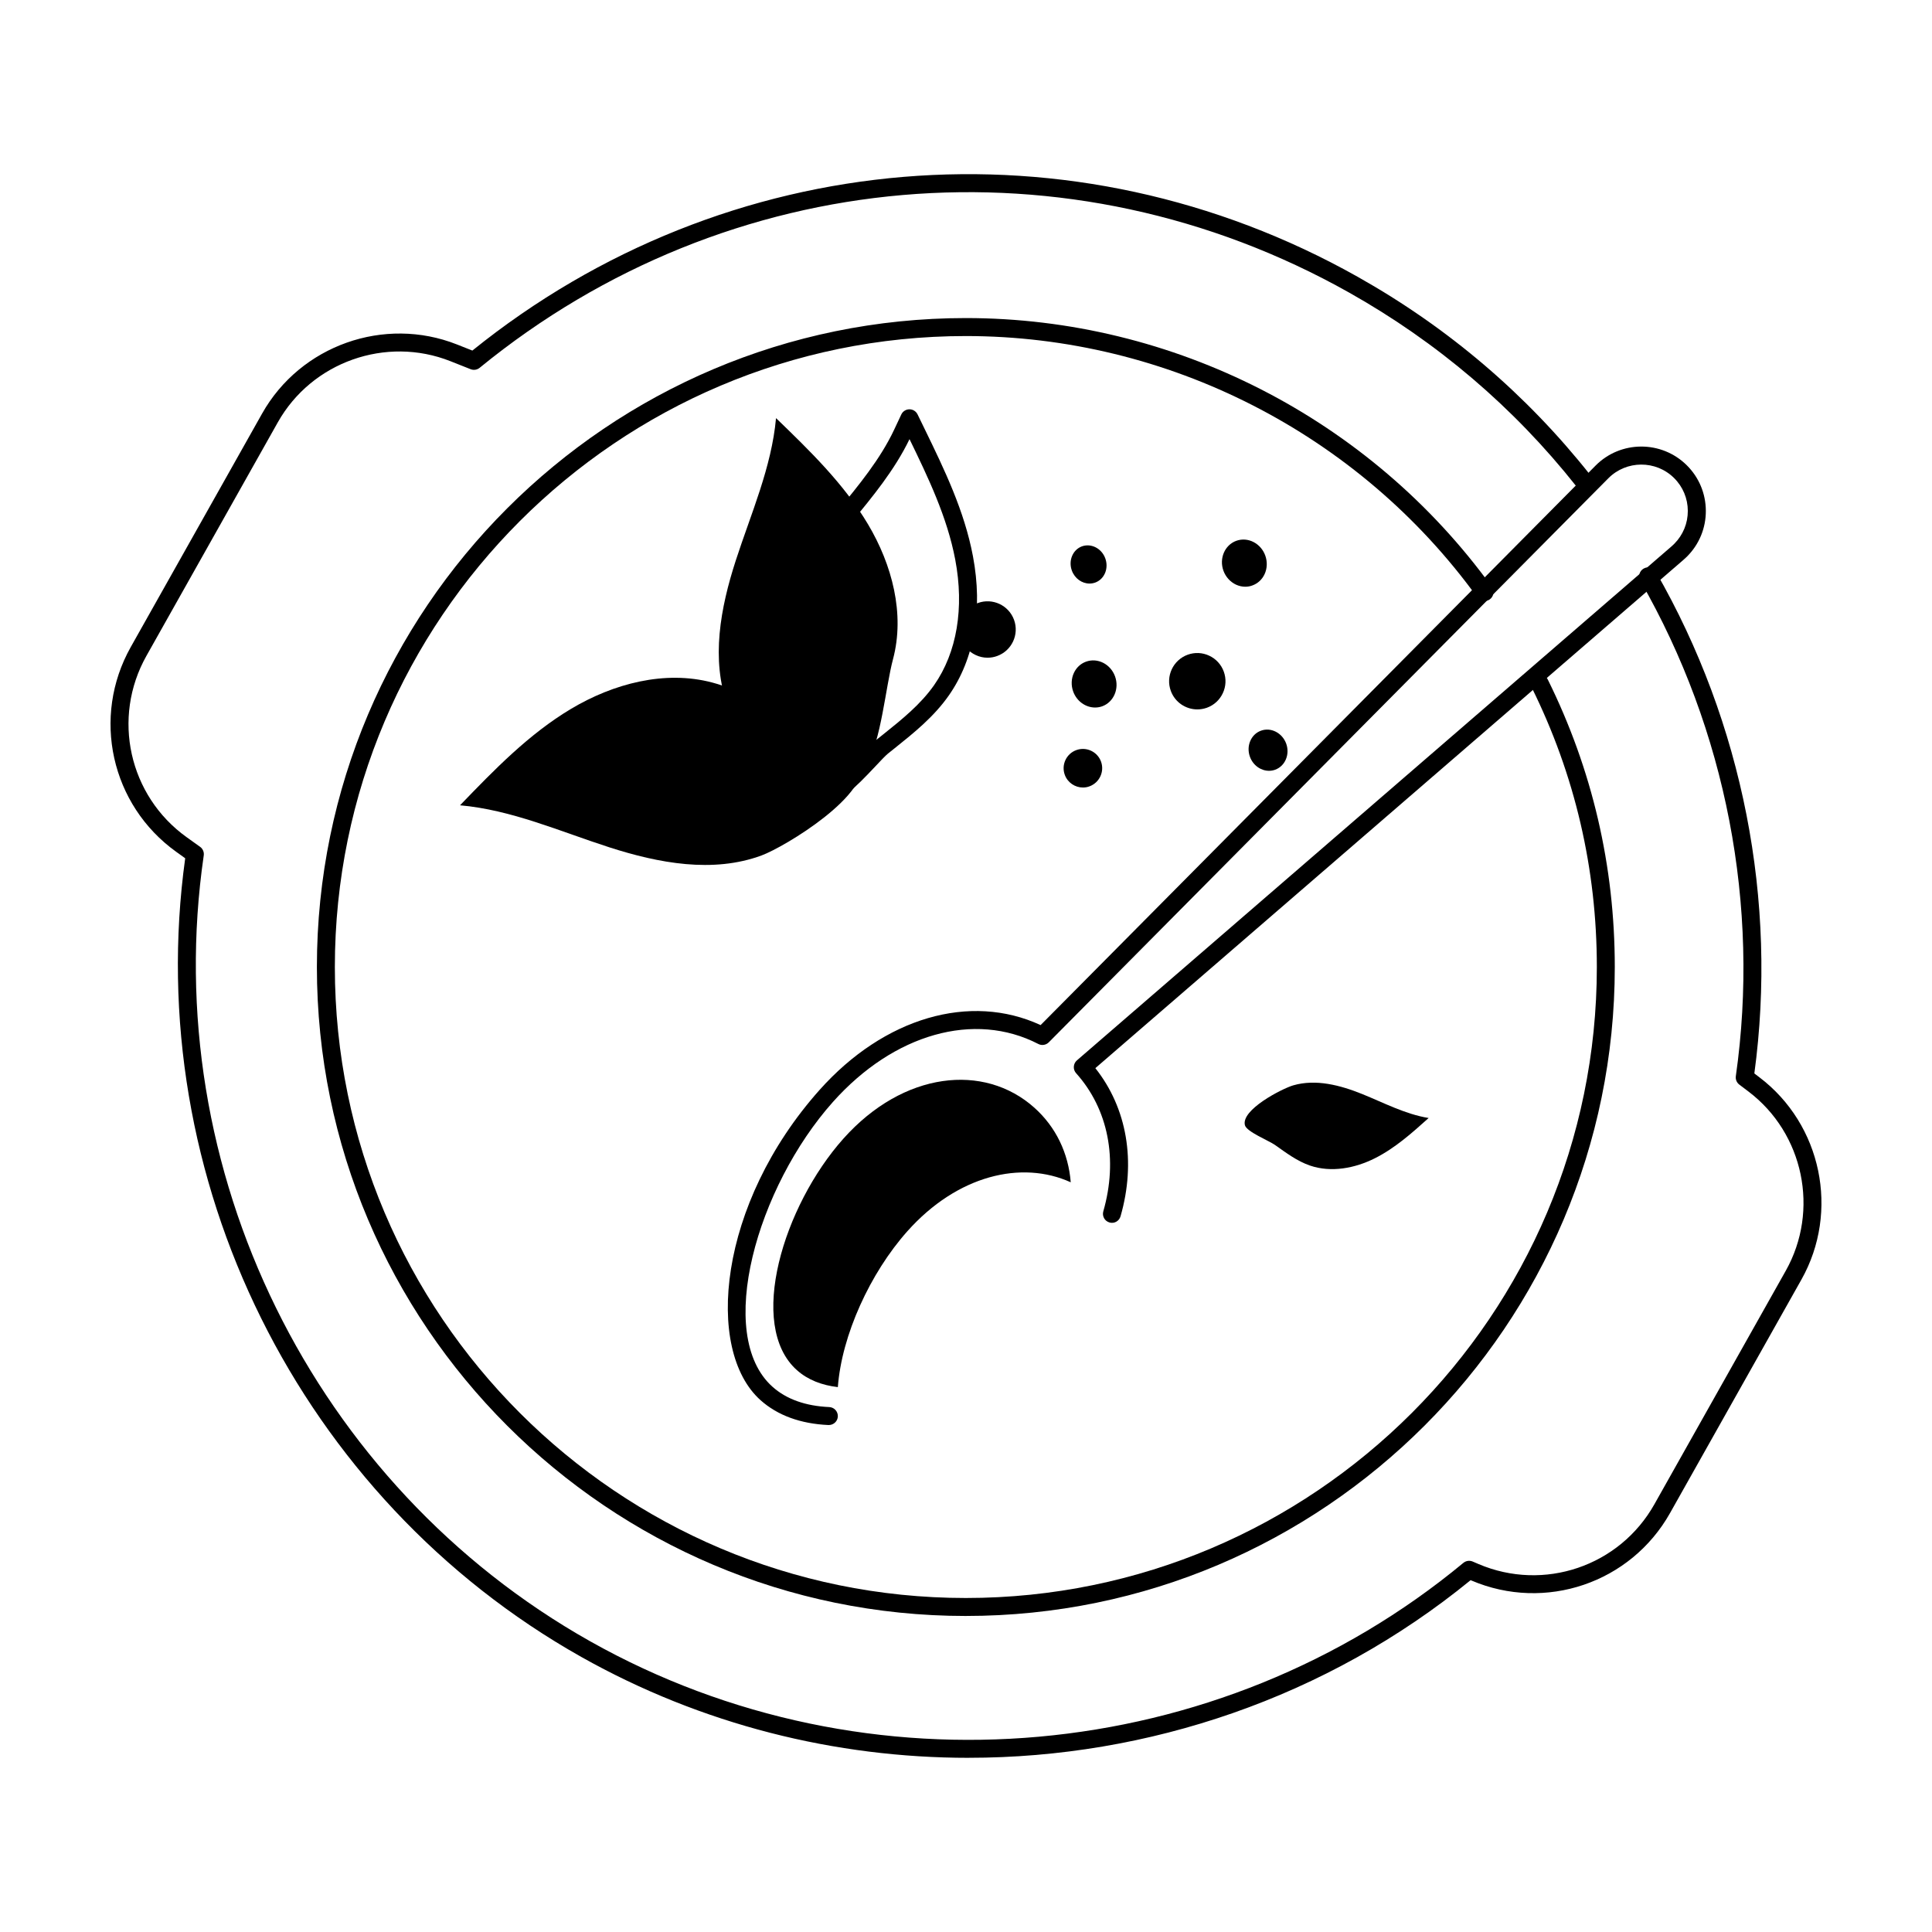
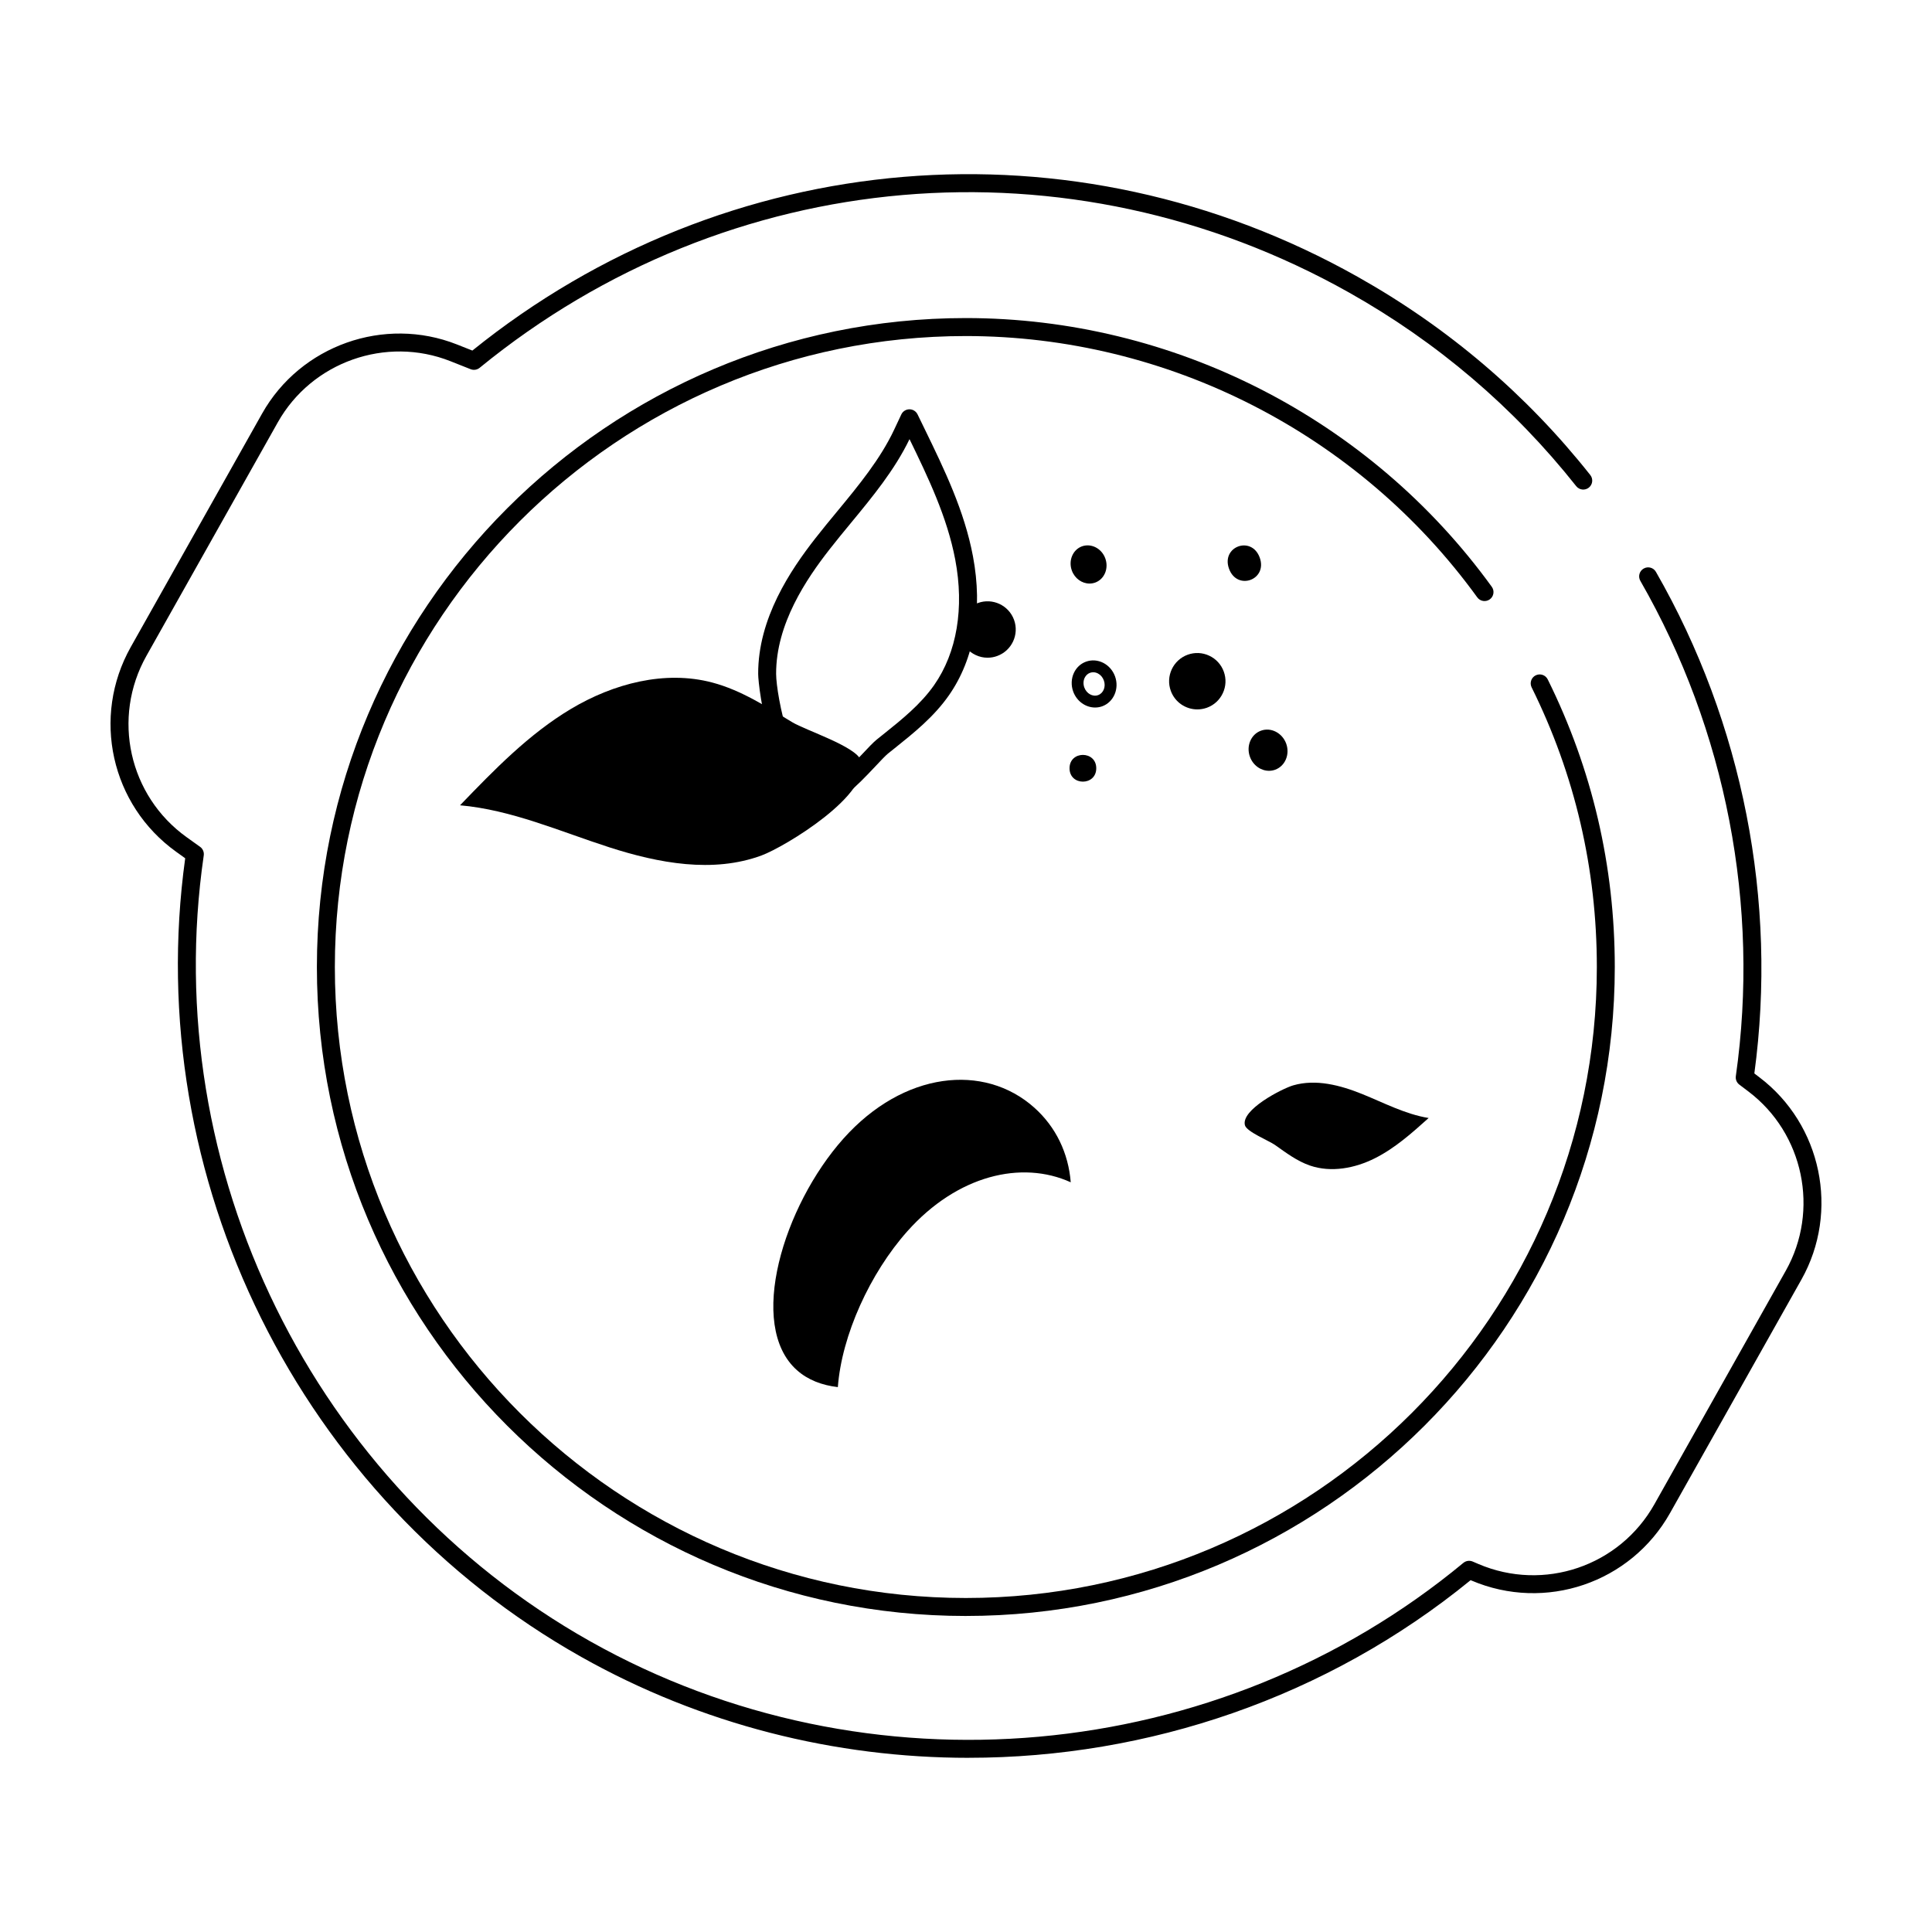
<svg xmlns="http://www.w3.org/2000/svg" fill="#000000" width="800px" height="800px" version="1.1" viewBox="144 144 512 512">
  <g>
    <path d="m400.7 609.84c-35.328 0.004-70.766-8.797-102.62-26.719-74.645-41.992-116.71-126.91-105-211.67l-2.371-1.703c-17.305-12.398-22.488-35.734-12.051-54.285l34.805-61.867c10.172-18.066 32.375-25.926 51.637-18.309l4.082 1.617c67.277-54.27 159.23-61.969 234.66-19.523 23.961 13.473 44.684 31.141 61.602 52.508 0.816 1.027 0.645 2.523-0.387 3.34-1.023 0.812-2.523 0.648-3.34-0.387-16.535-20.871-36.781-38.137-60.195-51.312-74.121-41.695-164.56-33.875-230.41 19.945-0.676 0.551-1.582 0.684-2.383 0.371l-5.379-2.133c-17.062-6.75-36.727 0.215-45.727 16.211l-34.809 61.871c-9.25 16.434-4.66 37.105 10.664 48.082l3.547 2.539c0.727 0.516 1.098 1.402 0.973 2.277-12.117 83.293 29.043 166.99 102.41 208.27 73.496 41.359 166.49 32.996 231.41-20.789 0.691-0.562 1.641-0.699 2.453-0.352l1.531 0.656c17.352 7.402 37.395 0.594 46.637-15.84l34.805-61.863c9.004-16 4.762-36.422-9.875-47.504l-2.43-1.84c-0.691-0.52-1.043-1.375-0.922-2.238 6.414-45.055-2.574-91.68-25.305-131.26-0.656-1.145-0.266-2.602 0.875-3.254 1.152-0.664 2.606-0.266 3.254 0.875 23.023 40.098 32.266 87.25 26.082 132.92l1.316 1.004c16.523 12.508 21.32 35.57 11.156 53.629l-34.805 61.852c-10.438 18.559-33.074 26.238-52.652 17.891l-0.203-0.09c-38.098 31.113-85.461 47.074-133.04 47.074z" />
    <path d="m399.96 572.25c-94.832 0-171.98-77.148-171.98-171.98s77.145-171.98 171.98-171.98c54.984 0 107.09 26.625 139.38 71.219 0.77 1.062 0.535 2.555-0.527 3.324s-2.555 0.539-3.324-0.527c-31.402-43.363-82.07-69.25-135.53-69.25-92.203 0-167.22 75.012-167.22 167.21 0 92.207 75.016 167.22 167.22 167.22s167.22-75.023 167.22-167.22c0-26.031-5.812-50.961-17.281-74.105-0.586-1.18-0.102-2.606 1.078-3.188 1.176-0.578 2.606-0.102 3.188 1.078 11.789 23.805 17.77 49.449 17.77 76.215 0.004 94.828-77.141 171.98-171.97 171.98z" />
-     <path d="m363.65 521.65h-0.105c-7.41-0.336-13.469-2.551-17.984-6.578-14.863-13.262-11.266-52.062 15.633-82.227 17.125-19.191 39.922-25.816 58.578-17.184l147.07-148.27c6.629-6.691 17.469-6.734 24.168-0.098 3.238 3.215 5.031 7.496 5.055 12.062 0.02 4.566-1.742 8.863-4.953 12.098-0.293 0.297-0.637 0.613-0.953 0.887l-155.88 134.73c8.398 10.59 10.844 24.754 6.676 39.266-0.359 1.254-1.668 2.016-2.941 1.629-1.258-0.359-1.988-1.676-1.629-2.941 3.949-13.758 1.32-27.113-7.211-36.621-0.43-0.473-0.645-1.102-0.598-1.742 0.039-0.641 0.332-1.234 0.82-1.652l157.63-136.26c0.223-0.191 0.469-0.422 0.68-0.641 2.324-2.344 3.594-5.441 3.582-8.73-0.012-3.289-1.305-6.379-3.641-8.695-4.816-4.781-12.641-4.746-17.426 0.07l-148.28 149.47c-0.734 0.734-1.863 0.918-2.781 0.438-16.949-8.758-38.289-2.711-54.418 15.355-20.078 22.504-31.406 61.766-16.016 75.5 3.68 3.281 8.734 5.09 15.035 5.371 1.309 0.059 2.328 1.176 2.273 2.488-0.059 1.277-1.121 2.269-2.387 2.269z" />
    <path d="m384.48 470.27c13.227-14.828 30.254-18.871 43.277-12.953-0.609-7.688-3.91-14.656-9.672-19.793-13.316-11.879-34.691-9.574-50.578 8.23-15.879 17.801-25.629 49.48-12.312 61.355 2.883 2.57 6.609 4 10.844 4.488 1.02-13.727 8.539-30.223 18.441-41.328z" />
    <path d="m345.83 370.7c-12.883 4.766-27.293 2.055-40.363-2.156-13.074-4.211-25.875-9.922-39.555-11.133 9.043-9.383 18.238-18.883 29.426-25.559 11.191-6.676 24.828-10.312 37.422-6.973 7.707 2.039 14.438 6.449 21.195 10.516 3.637 2.191 16.895 6.422 18.203 10.121 3.141 8.836-20.164 22.906-26.328 25.184z" />
-     <path d="m336.87 331.12c-4.535-12.309-1.934-26.066 2.106-38.547 4.039-12.48 9.5-24.703 10.68-37.766 8.953 8.652 18.012 17.441 24.379 28.137 6.367 10.695 9.824 23.723 6.621 35.75-1.961 7.359-3.133 21.594-7.023 28.043-2.098 3.473-9.199 8.312-12.727 9.562-8.445 2.988-21.863-19.289-24.035-25.18z" />
    <path d="m362.46 356.83c-0.023 0-0.059-0.004-0.066 0-0.43 0-0.863-0.035-1.289-0.102h-0.016c-12.652-2.031-16.148-30.379-16.164-34.133-0.055-14.742 8.605-27.547 15.121-35.895 1.898-2.434 3.863-4.816 5.836-7.199 5.602-6.785 11.402-13.809 15.074-21.625l1.898-4.035c0.387-0.832 1.219-1.359 2.144-1.371h0.016c0.91 0 1.742 0.52 2.144 1.34l1.949 4.004c5.144 10.586 10.461 21.52 12.734 33.59 2.664 14.086 0.402 27.18-6.367 36.863-4 5.719-9.262 9.93-14.359 14.008l-1.805 1.441c-0.656 0.535-2.031 1.988-3.356 3.406-5.512 5.859-9.43 9.707-13.496 9.707zm-0.621-4.805c0.191 0.031 0.344 0.039 0.598 0.051 2.336 0 6.781-4.734 10.027-8.195 1.582-1.684 2.934-3.125 3.859-3.871l1.797-1.438c4.84-3.875 9.836-7.871 13.441-13.023 6.031-8.629 8.016-20.441 5.586-33.25-2.133-11.27-7.184-21.77-12.117-31.922-3.93 8.156-9.805 15.277-15.48 22.156-1.945 2.348-3.879 4.711-5.754 7.106-6.074 7.785-14.156 19.68-14.117 32.945 0.035 5.883 4.496 28.207 12.16 29.441z" />
    <path d="m411.61 310.84c0 3.254-2.637 5.894-5.894 5.894-3.254 0-5.894-2.641-5.894-5.894 0-3.258 2.641-5.894 5.894-5.894 3.258 0 5.894 2.637 5.894 5.894" />
    <path d="m405.71 318.3c-1.078 0-2.144-0.23-3.148-0.711-1.809-0.84-3.18-2.344-3.863-4.219-0.68-1.867-0.594-3.898 0.25-5.707 0.84-1.812 2.344-3.18 4.219-3.863 3.863-1.41 8.16 0.598 9.566 4.473s-0.598 8.168-4.473 9.574c-0.828 0.309-1.691 0.453-2.551 0.453zm0-11.789c-0.488 0-0.988 0.082-1.473 0.262-1.09 0.395-1.953 1.184-2.438 2.238-0.488 1.047-0.539 2.215-0.145 3.301 0.395 1.09 1.188 1.953 2.238 2.445 1.047 0.5 2.215 0.551 3.301 0.141 1.09-0.395 1.953-1.184 2.445-2.231 0.488-1.047 0.543-2.223 0.145-3.305-0.645-1.762-2.301-2.852-4.074-2.852z" />
    <path d="m435.45 292.52c1.613 4.438-4.297 6.582-5.91 2.144-1.609-4.438 4.301-6.586 5.91-2.144" />
    <path d="m432.73 298.65c-1.988 0-3.914-1.336-4.68-3.449-0.961-2.648 0.246-5.531 2.691-6.418 2.449-0.867 5.215 0.551 6.172 3.195 0.457 1.25 0.441 2.594-0.023 3.785-0.5 1.25-1.445 2.188-2.66 2.629-0.496 0.172-0.996 0.258-1.5 0.258zm-0.477-6.988c-0.145 0-0.297 0.023-0.438 0.082-0.801 0.289-1.168 1.387-0.805 2.394 0.367 1.012 1.336 1.621 2.152 1.305 0.488-0.176 0.715-0.594 0.812-0.832 0.188-0.473 0.188-1.027-0.004-1.547-0.312-0.855-1.023-1.402-1.719-1.402z" />
    <path d="m434.52 347.6c0 4.723-7.082 4.723-7.082 0s7.082-4.723 7.082 0" />
-     <path d="m430.99 352.7c-2.09 0-4.055-1.289-4.812-3.367-0.469-1.285-0.402-2.676 0.172-3.91 0.578-1.234 1.602-2.172 2.891-2.641 2.644-0.961 5.586 0.414 6.543 3.055 0.961 2.644-0.414 5.586-3.059 6.551-0.57 0.219-1.16 0.312-1.734 0.312zm0-7.066c-0.227 0-0.453 0.039-0.676 0.121-0.492 0.18-0.887 0.539-1.109 1.012s-0.246 1.004-0.066 1.496c0.18 0.5 0.543 0.891 1.02 1.117 0.473 0.227 1.008 0.242 1.5 0.059 0.492-0.18 0.887-0.539 1.109-1.012 0.223-0.48 0.246-1.008 0.066-1.5-0.18-0.492-0.539-0.891-1.012-1.109-0.27-0.129-0.551-0.184-0.832-0.184z" />
    <path d="m477.84 291.77c2.144 5.91-5.992 8.863-8.137 2.953-2.144-5.91 5.992-8.863 8.137-2.953" />
-     <path d="m474.01 299.49c-0.832 0-1.668-0.188-2.465-0.555-1.516-0.715-2.727-2.051-3.32-3.68-1.184-3.258 0.344-6.816 3.391-7.93 1.5-0.543 3.141-0.43 4.613 0.336 1.414 0.742 2.516 2.004 3.078 3.559 0.594 1.633 0.523 3.441-0.188 4.957-0.656 1.406-1.797 2.453-3.211 2.969-0.613 0.234-1.254 0.344-1.898 0.344zm-0.484-9.352c-0.281 0-0.559 0.051-0.832 0.145-1.426 0.516-2.106 2.266-1.516 3.894 0.309 0.852 0.922 1.547 1.699 1.91 0.641 0.301 1.34 0.336 1.965 0.105 0.629-0.227 1.133-0.699 1.438-1.344 0.359-0.766 0.387-1.699 0.082-2.551-0.297-0.816-0.855-1.473-1.578-1.848-0.406-0.207-0.832-0.312-1.258-0.312z" />
    <path d="m467.19 324.54c0 3.254-2.641 5.894-5.894 5.894-3.258 0-5.894-2.641-5.894-5.894 0-3.258 2.637-5.894 5.894-5.894 3.254 0 5.894 2.637 5.894 5.894" />
    <path d="m461.3 332c-3.055 0-5.926-1.891-7.027-4.918-1.406-3.875 0.598-8.16 4.473-9.574 1.867-0.676 3.898-0.594 5.707 0.258 1.809 0.84 3.18 2.344 3.863 4.219 0.68 1.875 0.594 3.906-0.258 5.715-0.84 1.809-2.344 3.18-4.219 3.859-0.836 0.297-1.691 0.441-2.539 0.441zm-0.004-11.793c-0.5 0-0.996 0.086-1.48 0.266h-0.004c-1.09 0.395-1.953 1.184-2.438 2.231-0.488 1.047-0.543 2.223-0.145 3.305 0.816 2.242 3.301 3.422 5.547 2.59 1.09-0.395 1.949-1.184 2.438-2.231 0.488-1.047 0.539-2.223 0.145-3.305-0.395-1.09-1.188-1.953-2.238-2.445-0.582-0.281-1.199-0.41-1.824-0.41z" />
    <path d="m483.39 341.62c1.785 4.922-4.871 7.34-6.66 2.414-1.785-4.926 4.871-7.34 6.66-2.414" />
    <path d="m480.3 348.27c-2.152 0-4.227-1.438-5.055-3.715-0.492-1.355-0.473-2.812 0.047-4.09 0.543-1.344 1.566-2.352 2.883-2.828 2.637-0.969 5.644 0.586 6.68 3.43 1.031 2.852-0.277 5.949-2.922 6.914-0.539 0.199-1.086 0.289-1.633 0.289zm-0.488-7.769c-0.191 0-0.383 0.031-0.57 0.102-0.465 0.172-0.832 0.539-1.039 1.047-0.227 0.57-0.227 1.219-0.004 1.844 0.441 1.223 1.629 1.934 2.656 1.543 1.012-0.367 1.484-1.664 1.043-2.891-0.363-1-1.223-1.645-2.086-1.645z" />
-     <path d="m438.02 323.79c2.144 5.91-5.992 8.863-8.137 2.953-2.148-5.91 5.988-8.863 8.137-2.953" />
    <path d="m434.21 331.5c-2.481 0-4.856-1.637-5.801-4.231-0.594-1.629-0.523-3.438 0.188-4.949 0.656-1.406 1.793-2.457 3.211-2.973 1.5-0.543 3.141-0.422 4.609 0.336 1.414 0.742 2.516 2.004 3.078 3.559 1.184 3.258-0.344 6.816-3.391 7.93-0.625 0.227-1.258 0.328-1.895 0.328zm-0.5-9.344c-0.281 0-0.559 0.051-0.832 0.145h-0.004c-0.625 0.227-1.129 0.699-1.438 1.344-0.359 0.766-0.387 1.699-0.082 2.543 0.594 1.633 2.238 2.543 3.664 2.023 1.422-0.516 2.106-2.266 1.512-3.894-0.297-0.816-0.855-1.473-1.578-1.848-0.395-0.203-0.816-0.312-1.242-0.312z" />
    <path d="m486.72 431.63c6.012-1.742 12.469-0.039 18.273 2.301 5.805 2.344 11.438 5.352 17.613 6.352-4.418 3.965-8.906 7.981-14.211 10.652-5.305 2.672-11.621 3.875-17.242 1.949-3.438-1.18-6.348-3.402-9.289-5.473-1.582-1.113-7.465-3.473-7.941-5.195-1.133-4.121 9.922-9.754 12.797-10.586z" />
  </g>
</svg>